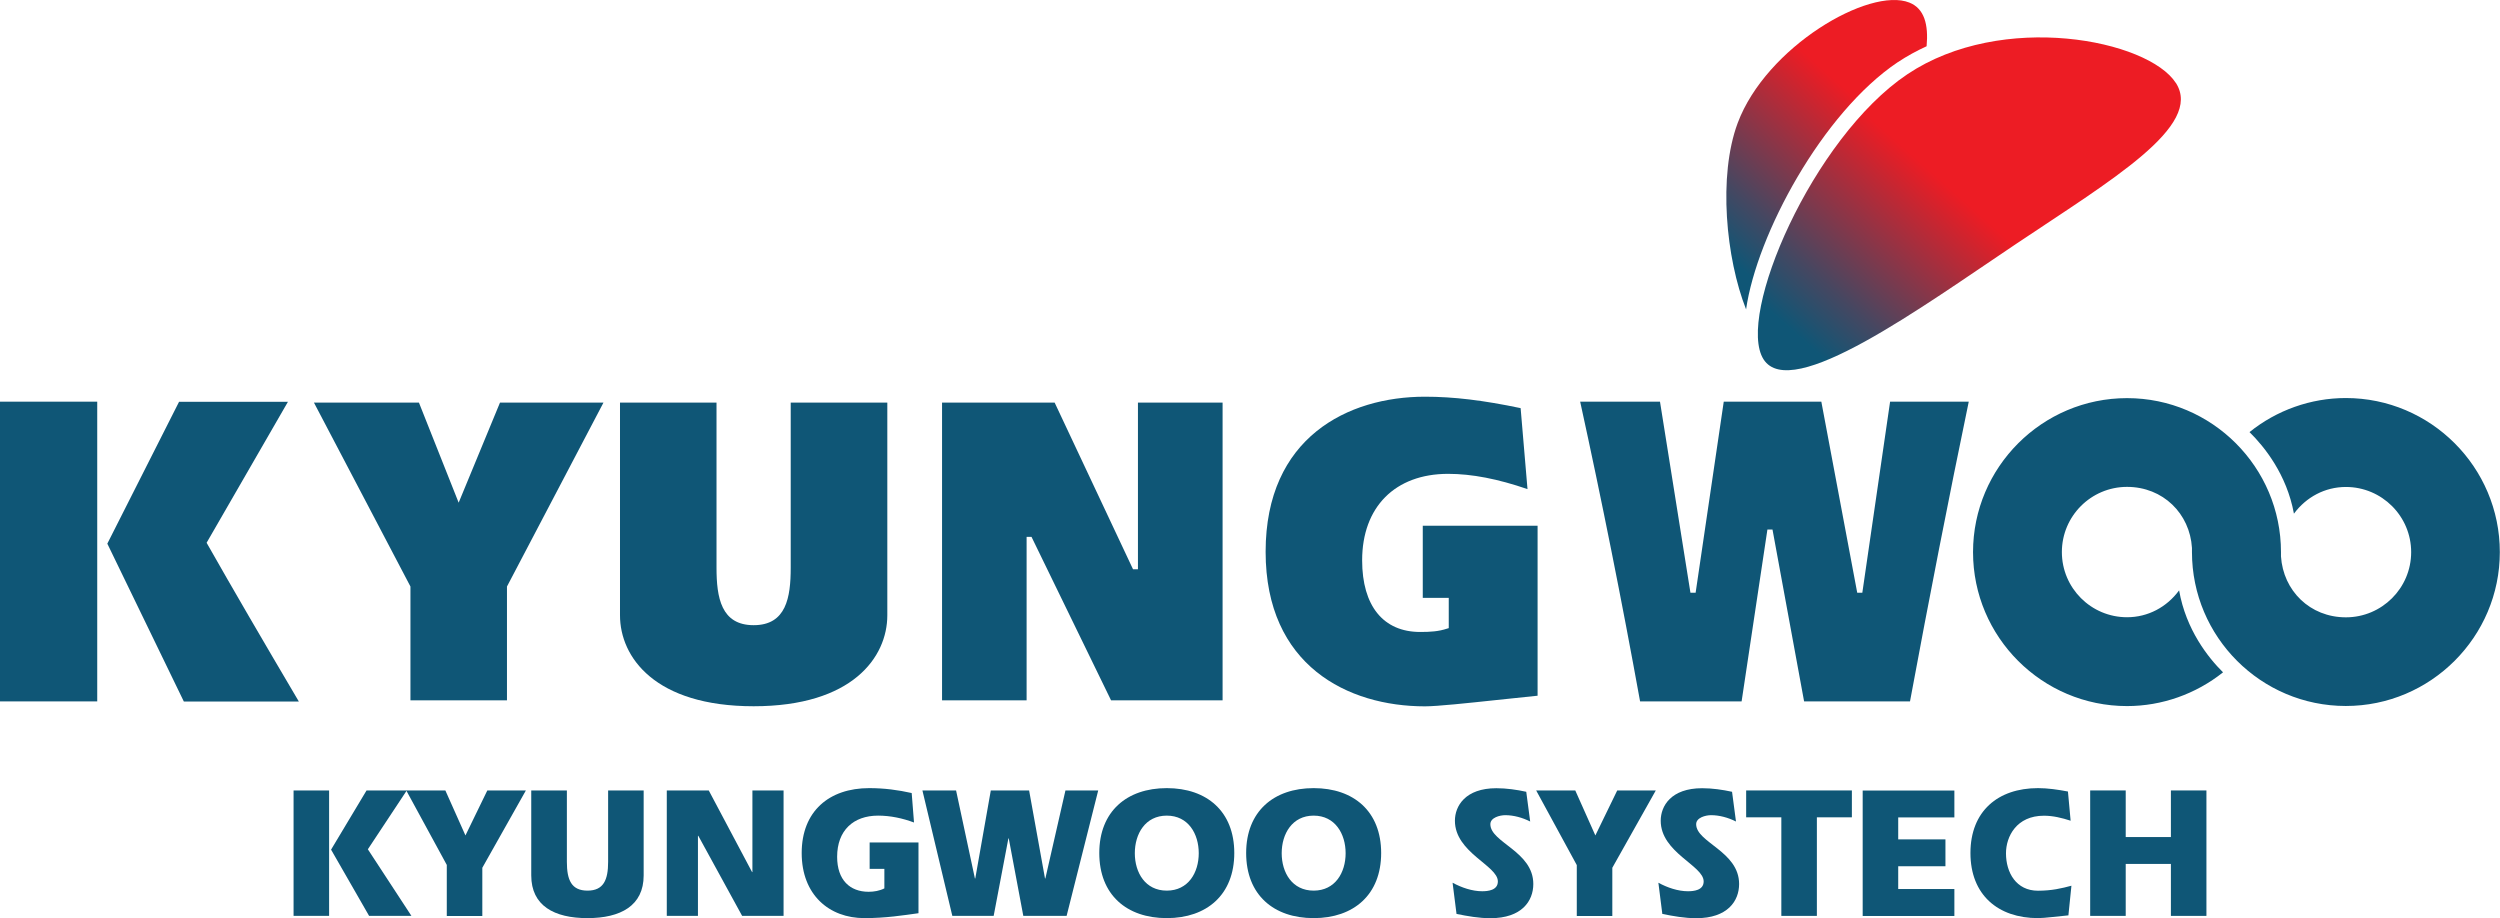
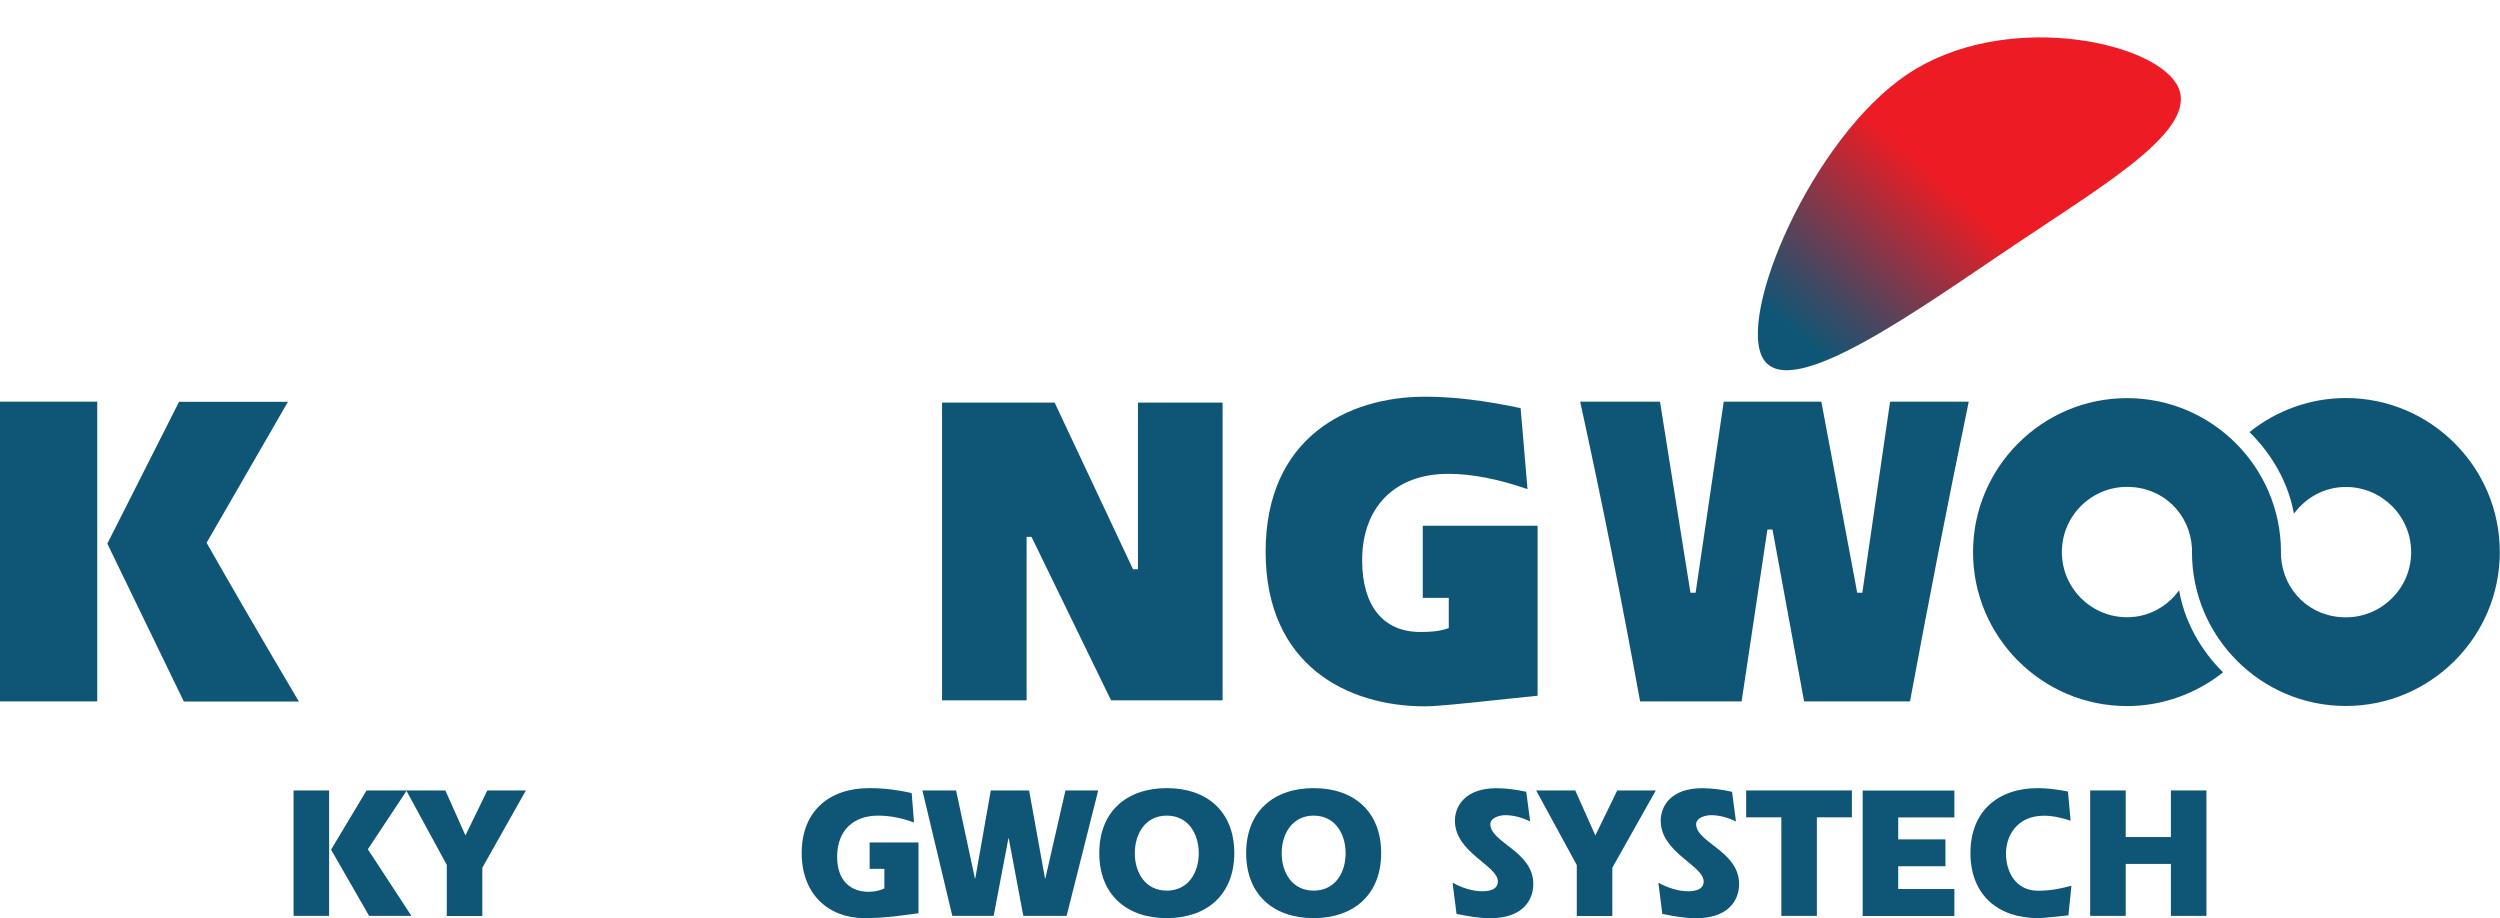
<svg xmlns="http://www.w3.org/2000/svg" xmlns:xlink="http://www.w3.org/1999/xlink" id="Layer_1" width="280" height="102.83" viewBox="0 0 280 102.83">
  <defs>
    <linearGradient id="linear-gradient" x1="191.69" y1="27.18" x2="206.84" y2="10.08" gradientUnits="userSpaceOnUse">
      <stop offset="0" stop-color="#0f5676" />
      <stop offset=".27" stop-color="#464761" />
      <stop offset=".88" stop-color="#d2232d" />
      <stop offset="1" stop-color="#ed1c24" />
    </linearGradient>
    <linearGradient id="linear-gradient-2" x1="203.1" y1="39.16" x2="218.81" y2="21.42" xlink:href="#linear-gradient" />
  </defs>
-   <path d="m212.55,6.97c1.03-.69,2.12-1.28,3.23-1.79.22-2.43-.25-4.22-1.93-4.89-4.47-1.79-16.04,4.95-19.23,13.49-2.21,5.93-1.31,15.16.94,20.87,1.2-8.39,8.54-22.01,16.98-27.68Z" fill="url(#linear-gradient)" />
  <path d="m243.7,9.29c3.1,4.83-7.27,10.9-17.9,18.03-10.63,7.12-25.18,17.76-28.28,12.93-3.1-4.83,5.47-24.8,16.1-31.93,10.63-7.12,26.98-3.86,30.08.98Z" fill="url(#linear-gradient-2)" />
  <path d="m20.06,44.99c-.15.31-7.91,15.65-8.04,15.9.12.25,8.41,17.36,8.57,17.68h12.88c-4.2-7.12-7.38-12.58-10.25-17.64l-.08-.14s8.64-14.98,9.11-15.79h-12.19Zm-20.06,0v33.57h10.89v-33.57H0Z" fill="#0f5676" />
-   <path d="m56,45.09c-.14.34-4.63,11.21-4.63,11.21,0,0-4.31-10.86-4.45-11.21h-11.76c.42.81,10.81,20.6,10.81,20.6v12.75h10.81v-12.75s10.39-19.79,10.81-20.6h-11.59Z" fill="#0f5676" />
-   <path d="m88.56,45.09v18.49c0,3.34-.5,6.44-4.15,6.44s-4.16-3.1-4.16-6.44v-18.49h-10.81v23.82c0,4.7,3.92,10.19,14.97,10.19s14.97-5.49,14.97-10.19v-23.82h-10.82Z" fill="#0f5676" />
  <path d="m127.45,45.09v18.67h-.55s-8.63-18.34-8.78-18.67h-12.61v33.35h9.47v-18.31h.55s8.76,18,8.91,18.31h12.49v-33.35h-9.47Z" fill="#0f5676" />
  <path d="m141.75,61.8c0,12.76,9.22,17.31,17.84,17.31,1.37,0,4.76-.36,8.04-.71,0,0,4.12-.43,4.58-.48v-19.04h-12.86v8.08h2.91v3.39l-.2.06c-.93.31-1.84.37-3,.37-4.13,0-6.5-2.92-6.5-8.02,0-5.98,3.69-9.69,9.63-9.69,2.66,0,5.58.57,8.89,1.71-.06-.76-.74-8.68-.77-9.07-4.19-.88-7.51-1.28-10.72-1.28-8.62,0-17.84,4.56-17.84,17.36Z" fill="#0f5676" />
  <path d="m211.69,44.99c-.07.48-3.11,21.4-3.11,21.4h-.57s-3.94-20.94-4.02-21.4h-10.93c-.07.48-3.15,21.4-3.15,21.4h-.58s-3.34-20.92-3.41-21.4h-8.94c2.4,10.96,4.66,22.25,6.71,33.57h11.37c.07-.47,2.89-19.25,2.89-19.25h.57s3.46,18.79,3.54,19.25h11.86c2.14-11.55,4.35-22.84,6.58-33.57h-8.81Z" fill="#0f5676" />
  <path d="m251.95,48.4c1.64,1.61,4.17,4.73,4.97,9.13,1.38-1.86,3.48-2.99,5.82-2.99,4.03,0,7.31,3.27,7.31,7.3s-3.28,7.3-7.31,7.3-7.02-2.99-7.27-6.82c0-.02,0-.18,0-.18v-.3c0-9.51-7.73-17.25-17.24-17.25s-17.25,7.74-17.25,17.25,7.74,17.24,17.25,17.24c3.9,0,7.7-1.35,10.75-3.78-1.64-1.62-4.15-4.76-4.92-9.18-1.37,1.87-3.48,3.01-5.83,3.01-4.03,0-7.3-3.27-7.3-7.3s3.27-7.3,7.3-7.3,7.04,3,7.27,6.84c0,.02,0,.2,0,.2v.26c0,9.51,7.73,17.24,17.23,17.24s17.25-7.74,17.25-17.24-7.74-17.25-17.25-17.25c-3.92,0-7.74,1.36-10.79,3.82Z" fill="#0f5676" />
  <path d="m32.88,88.53h3.98v14.05h-3.98v-14.05Zm8.17,0h4.51l-4.36,6.59,4.88,7.46h-4.74l-4.26-7.42,3.98-6.64Z" fill="#0f5676" />
  <path d="m50.05,96.89l-4.55-8.36h4.38l2.25,5.04,2.45-5.04h4.32l-4.88,8.66v5.4h-3.98v-5.69Z" fill="#0f5676" />
-   <path d="m63.49,88.53v8c0,2.03.51,3.22,2.31,3.22s2.31-1.2,2.31-3.22v-8h3.98v9.52c0,3.39-2.58,4.78-6.3,4.78s-6.29-1.39-6.29-4.78v-9.52h3.98Z" fill="#0f5676" />
-   <path d="m74.68,88.53h4.7l4.85,9.14h.04v-9.14h3.49v14.05h-4.64l-4.91-8.97h-.04v8.97h-3.49v-14.05Z" fill="#0f5676" />
  <path d="m102.87,94.36v7.92c-1.67.23-3.66.55-6.05.55-3.96,0-7.03-2.61-7.03-7.29s3.07-7.27,7.56-7.27c1.71,0,3.24.21,4.76.55l.26,3.3c-1.29-.48-2.65-.77-4.02-.77-2.77,0-4.59,1.66-4.59,4.61,0,2.61,1.44,3.92,3.53,3.92.59,0,1.23-.11,1.76-.38v-2.19h-1.65v-2.95h5.46Z" fill="#0f5676" />
  <path d="m123,88.53l-3.54,14.05h-4.85l-1.63-8.68h-.04l-1.65,8.68h-4.63l-3.35-14.05h3.77l2.11,9.86h.04l1.74-9.86h4.29l1.78,9.86h.04l2.25-9.86h3.68Z" fill="#0f5676" />
  <path d="m123.12,95.54c0-4.65,3.07-7.27,7.56-7.27s7.56,2.61,7.56,7.27-3.07,7.29-7.56,7.29-7.56-2.61-7.56-7.29Zm3.98.02c0,2.17,1.17,4.19,3.58,4.19s3.58-2.02,3.58-4.19-1.17-4.21-3.58-4.21-3.58,2.04-3.58,4.21Z" fill="#0f5676" />
  <path d="m139.57,95.54c0-4.65,3.07-7.27,7.56-7.27s7.56,2.61,7.56,7.27-3.07,7.29-7.56,7.29-7.56-2.61-7.56-7.29Zm3.98.02c0,2.17,1.17,4.19,3.58,4.19s3.58-2.02,3.58-4.19-1.18-4.21-3.58-4.21-3.58,2.04-3.58,4.21Z" fill="#0f5676" />
  <path d="m162.7,98.87c1.01.55,2.2.95,3.3.95.64,0,1.76-.1,1.76-1.1,0-1.79-4.81-3.22-4.81-6.8,0-1.64,1.16-3.64,4.64-3.64,1.14,0,2.29.17,3.35.4l.44,3.33c-.87-.44-1.86-.71-2.79-.71-.61,0-1.67.27-1.67,1.01,0,2.06,4.81,3.03,4.81,6.7,0,1.9-1.29,3.83-4.81,3.83-1.27,0-2.56-.23-3.79-.48l-.44-3.48Z" fill="#0f5676" />
  <path d="m176.6,96.89l-4.55-8.36h4.38l2.25,5.04,2.45-5.04h4.32l-4.87,8.66v5.4h-3.98v-5.69Z" fill="#0f5676" />
  <path d="m185.75,98.87c1,.55,2.2.95,3.3.95.64,0,1.76-.1,1.76-1.1,0-1.79-4.81-3.22-4.81-6.8,0-1.64,1.15-3.64,4.64-3.64,1.14,0,2.29.17,3.35.4l.44,3.33c-.87-.44-1.86-.71-2.79-.71-.61,0-1.67.27-1.67,1.01,0,2.06,4.81,3.03,4.81,6.7,0,1.9-1.29,3.83-4.81,3.83-1.27,0-2.56-.23-3.79-.48l-.44-3.48Z" fill="#0f5676" />
  <path d="m195.56,88.53h11.85v3.01h-3.92v11.04h-3.98v-11.04h-3.94v-3.01Z" fill="#0f5676" />
  <path d="m217.89,94v3.02h-5.29v2.55h6.29v3.02h-10.27v-14.05h10.27v3.01h-6.29v2.46h5.29Z" fill="#0f5676" />
  <path d="m231.67,102.52c-1.14.1-2.69.31-3.41.31-4.49,0-7.57-2.61-7.57-7.29s3.07-7.27,7.57-7.27c1.09,0,2.25.17,3.35.38l.3,3.27c-.99-.32-1.97-.56-2.99-.56-3.07,0-4.25,2.33-4.25,4.21,0,2.17,1.15,4.19,3.58,4.19,1.55,0,2.67-.27,3.75-.56l-.34,3.33Z" fill="#0f5676" />
  <path d="m234.1,88.53h3.98v5.22h5.06v-5.22h3.98v14.05h-3.98v-5.82h-5.06v5.82h-3.98v-14.05Z" fill="#0f5676" />
</svg>